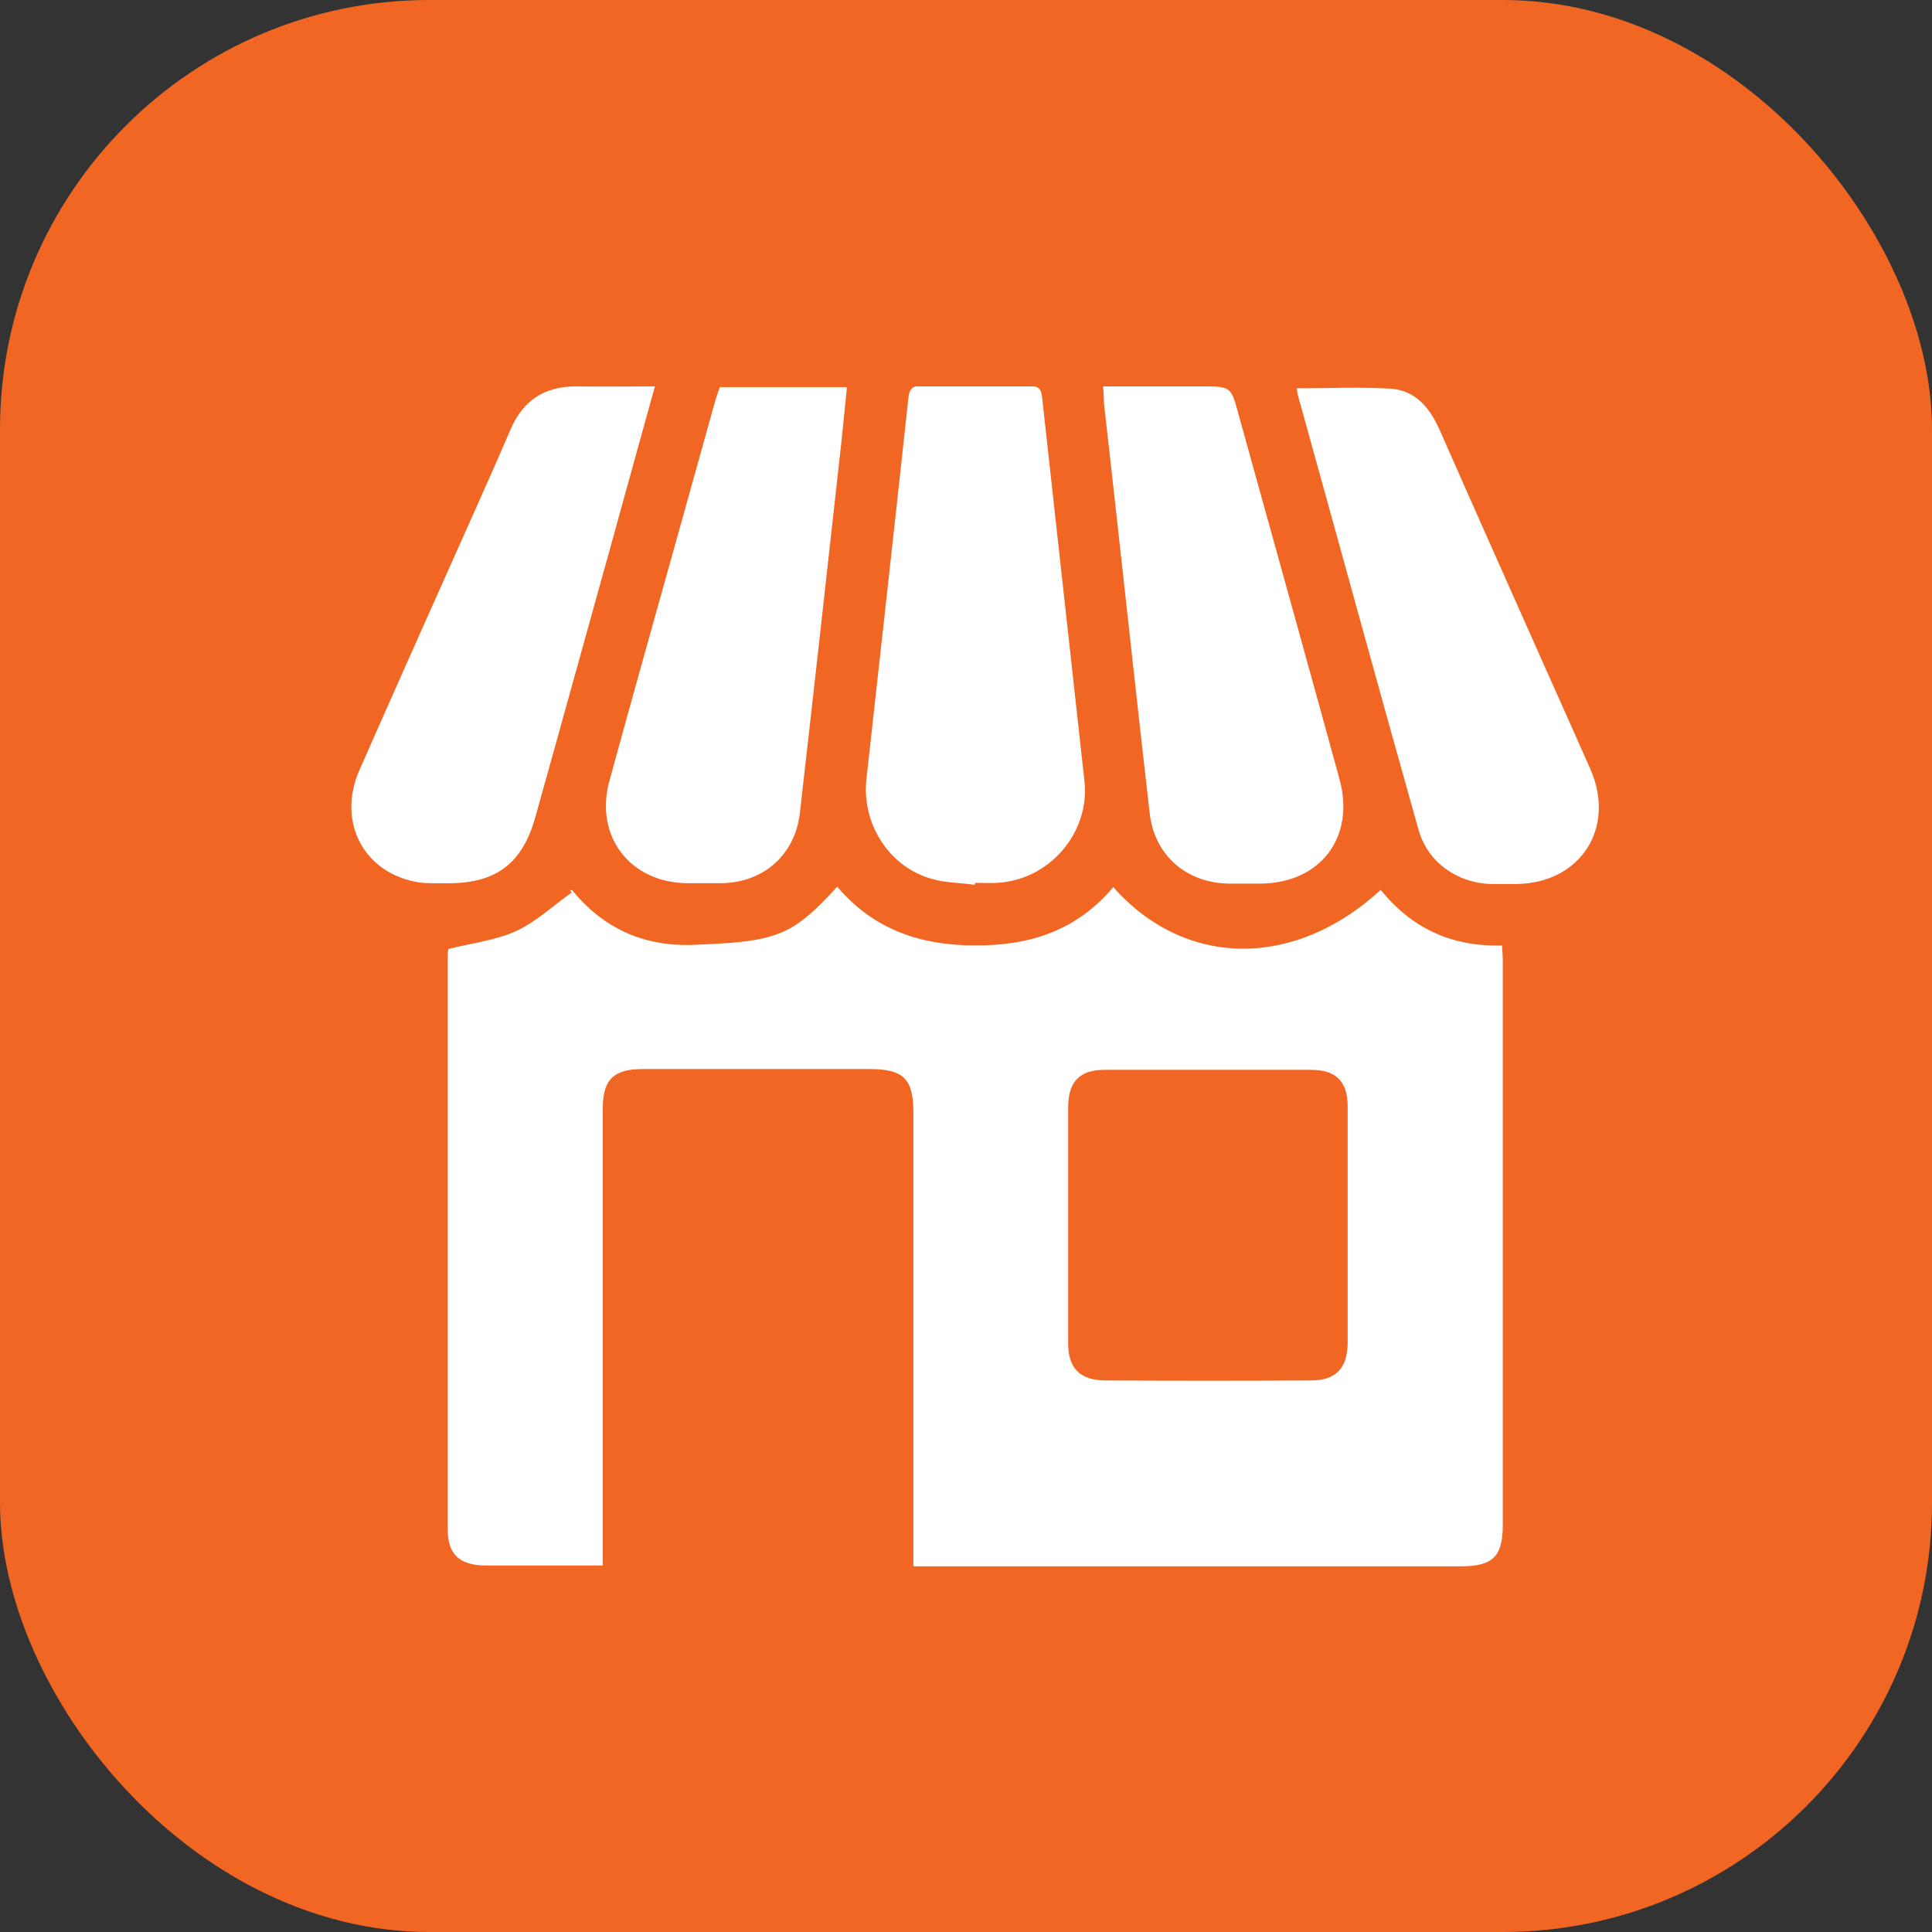
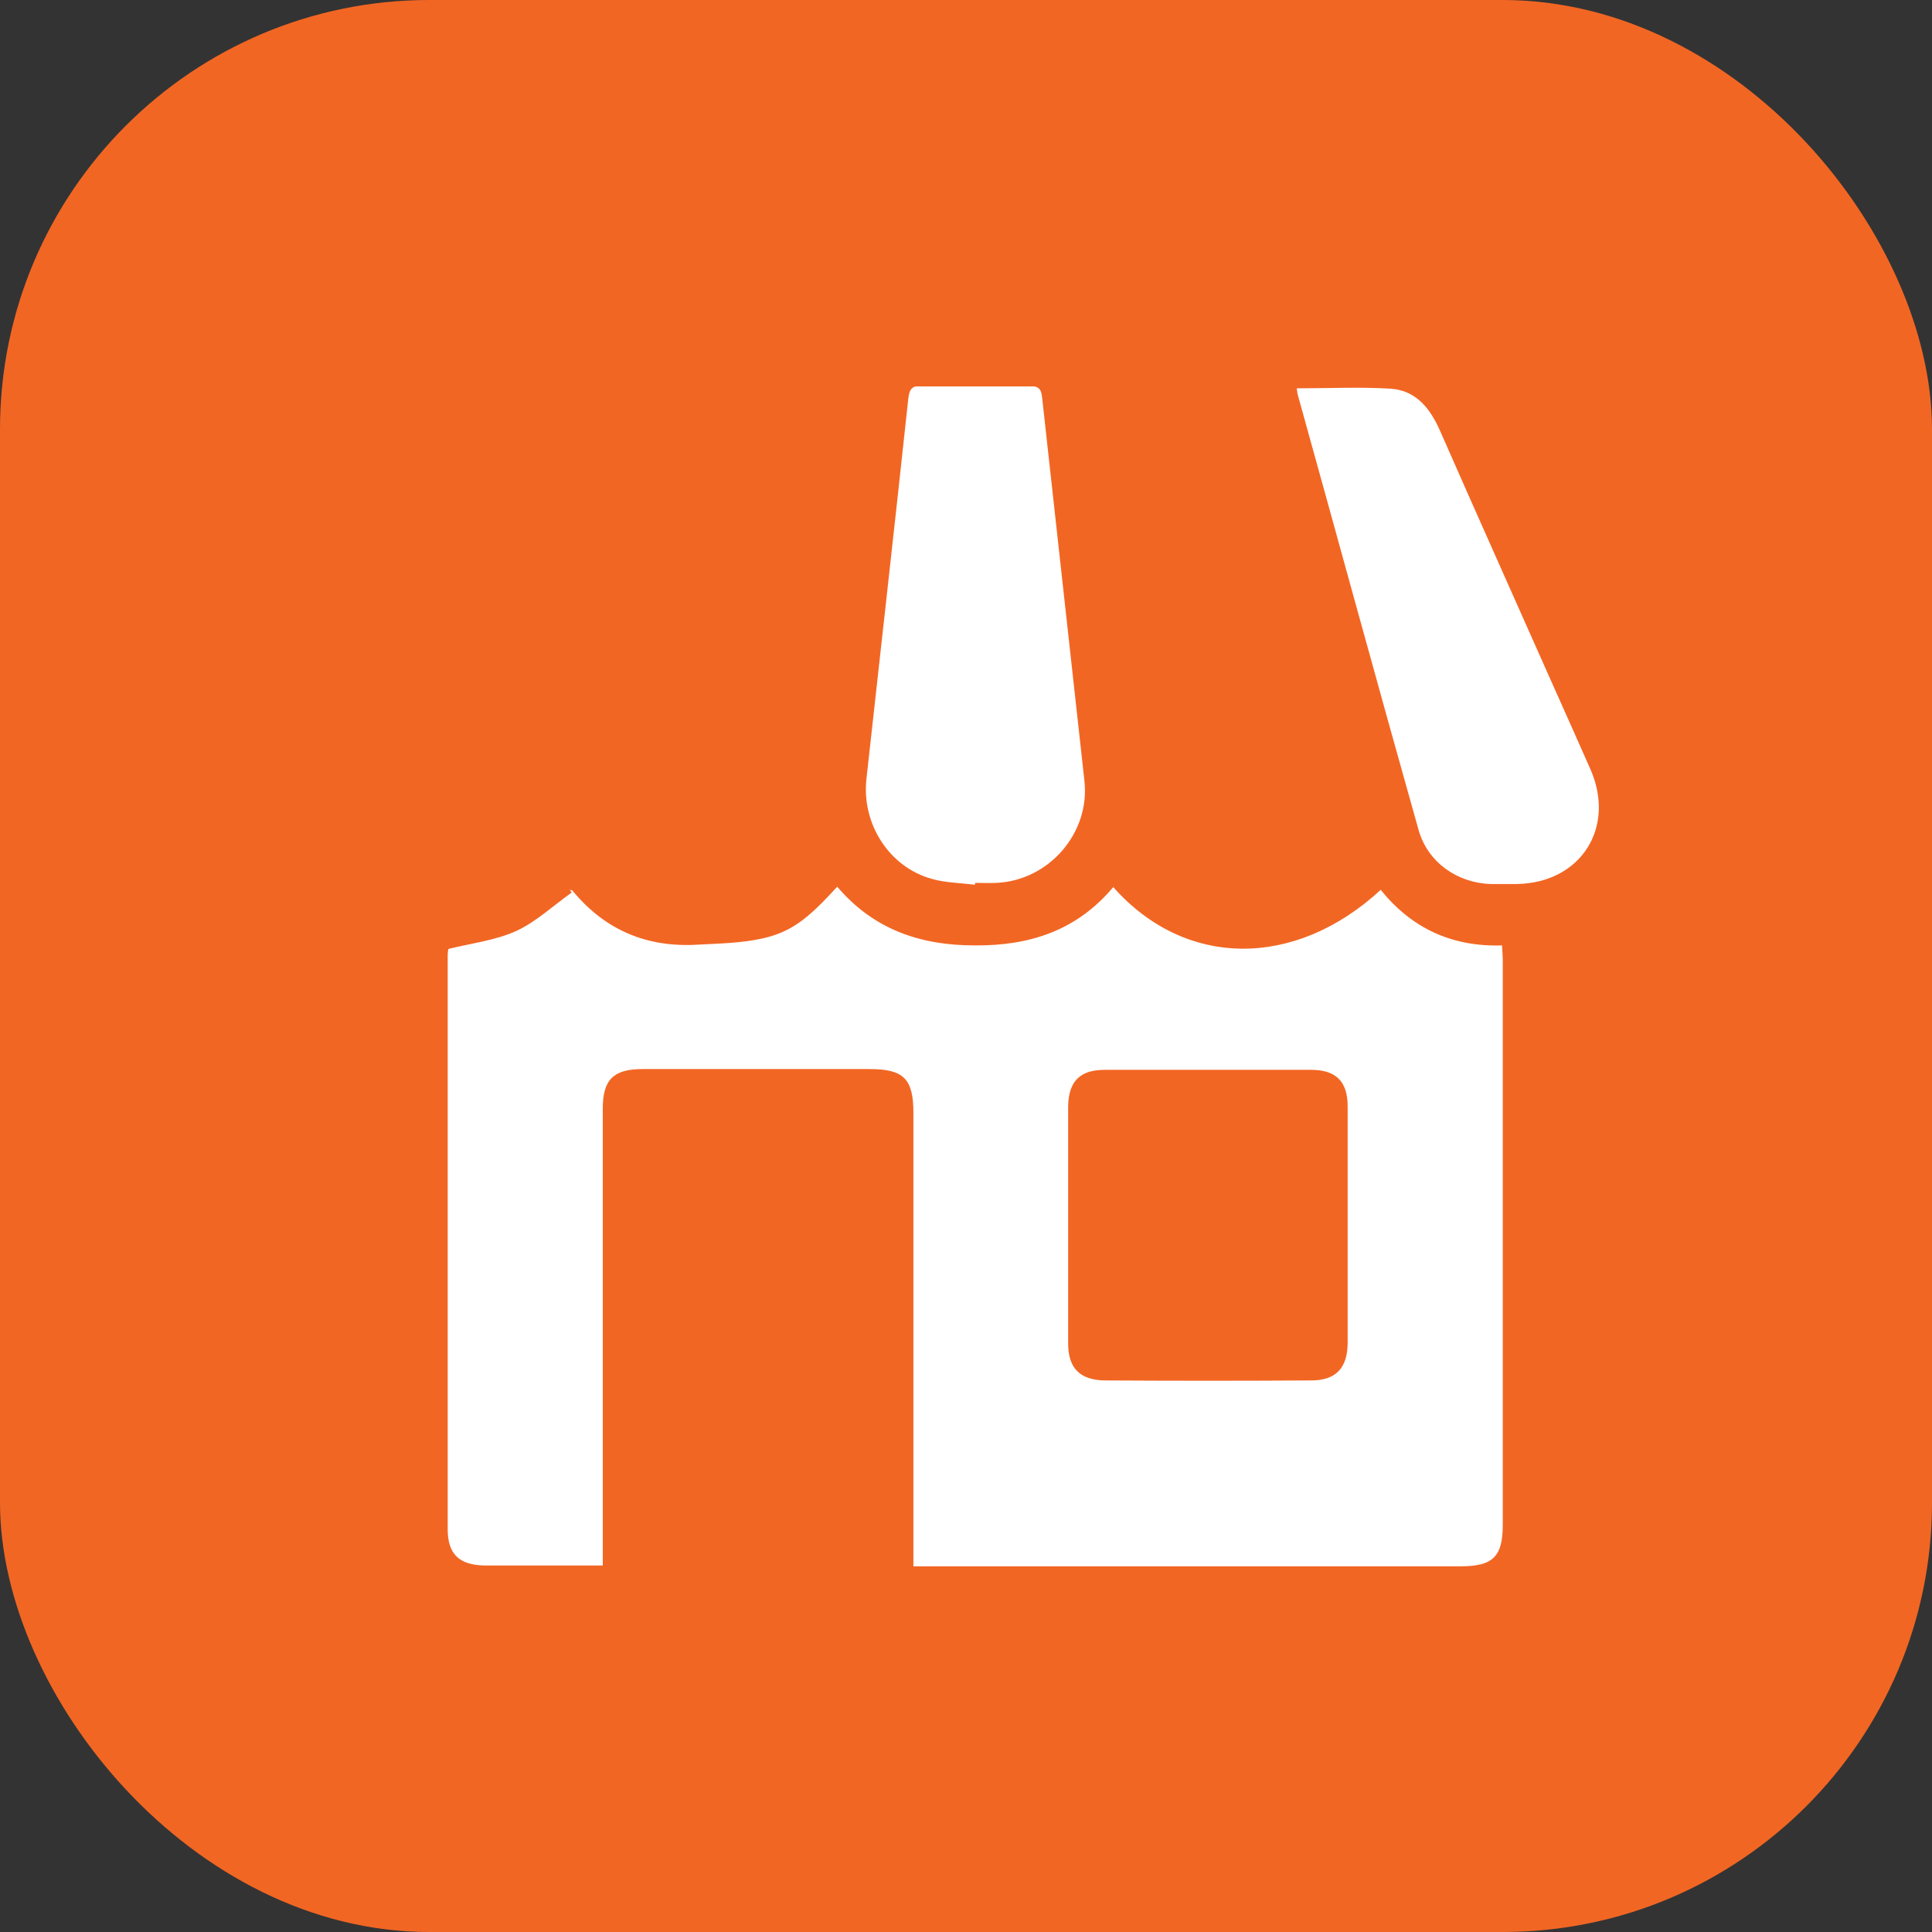
<svg xmlns="http://www.w3.org/2000/svg" fill="none" viewBox="0 0 55 55" height="55" width="55">
  <rect x="0" y="0" width="55" height="55" fill="#333333" stroke="none" />
  <rect fill="#F26623" rx="12.222" height="55" width="55" />
  <g clip-path="url(#clip0_348_4510)">
    <path fill="white" d="M31.692 25.254C33.739 27.567 36.86 27.589 39.306 25.332C40.18 26.416 41.32 26.959 42.759 26.914C42.77 27.091 42.781 27.235 42.781 27.379C42.781 32.725 42.781 38.059 42.781 43.404C42.781 44.312 42.504 44.589 41.586 44.589C36.55 44.589 31.503 44.589 26.468 44.589C26.335 44.589 26.191 44.589 26.003 44.589C26.003 44.389 26.003 44.234 26.003 44.069C26.003 39.94 26.003 35.812 26.003 31.684C26.003 30.71 25.726 30.434 24.753 30.434C22.594 30.434 20.447 30.434 18.289 30.434C17.47 30.434 17.16 30.733 17.16 31.552C17.16 35.702 17.16 39.863 17.16 44.013C17.16 44.179 17.16 44.345 17.16 44.566C16.851 44.566 16.574 44.566 16.286 44.566C15.456 44.566 14.626 44.566 13.796 44.566C13.077 44.555 12.745 44.245 12.745 43.537C12.745 38.103 12.745 32.658 12.745 27.224C12.745 27.125 12.756 27.036 12.767 27.014C13.442 26.848 14.106 26.77 14.693 26.505C15.268 26.239 15.744 25.785 16.275 25.409C16.253 25.387 16.242 25.354 16.22 25.332C16.242 25.343 16.286 25.332 16.297 25.354C17.227 26.483 18.422 26.981 19.872 26.892C20.492 26.859 21.111 26.848 21.709 26.715C22.539 26.527 23.004 26.151 23.834 25.243C24.863 26.45 26.18 26.914 27.752 26.914C29.312 26.925 30.651 26.494 31.692 25.254ZM30.408 34.849C30.408 35.978 30.408 37.107 30.408 38.247C30.408 38.944 30.74 39.287 31.448 39.298C33.407 39.31 35.366 39.31 37.325 39.298C38.022 39.298 38.354 38.955 38.365 38.247C38.365 36.001 38.365 33.754 38.365 31.496C38.365 30.788 38.033 30.456 37.325 30.456C35.366 30.456 33.407 30.456 31.448 30.456C30.74 30.456 30.419 30.788 30.408 31.496C30.408 32.614 30.408 33.732 30.408 34.849Z" />
    <path fill="white" d="M27.752 25.188C27.342 25.133 26.922 25.133 26.534 25.022C25.317 24.69 24.531 23.462 24.664 22.189C25.062 18.57 25.472 14.951 25.859 11.332C25.892 11.067 25.97 10.978 26.235 10.989C27.254 11 28.272 11 29.301 10.989C29.545 10.989 29.644 11.056 29.666 11.31C30.065 14.951 30.474 18.603 30.873 22.244C31.028 23.716 29.866 25.056 28.383 25.133C28.172 25.144 27.973 25.133 27.763 25.133C27.752 25.166 27.752 25.177 27.752 25.188Z" />
-     <path fill="white" d="M31.404 11C32.367 11 33.285 11 34.204 11C35.034 11 35.045 11 35.255 11.786C36.218 15.25 37.181 18.714 38.133 22.178C38.586 23.838 37.59 25.144 35.875 25.155C35.587 25.155 35.3 25.155 35.001 25.155C33.794 25.144 32.876 24.369 32.732 23.174C32.411 20.396 32.112 17.607 31.802 14.829C31.68 13.7 31.548 12.583 31.426 11.465C31.426 11.321 31.415 11.188 31.404 11Z" />
-     <path fill="white" d="M20.491 11.021C21.687 11.021 22.871 11.021 24.11 11.021C24.055 11.586 24 12.128 23.944 12.659C23.557 16.157 23.17 19.643 22.771 23.14C22.638 24.335 21.731 25.132 20.525 25.143C20.204 25.143 19.894 25.143 19.573 25.143C17.935 25.132 16.917 23.804 17.348 22.233C18.001 19.842 18.676 17.451 19.34 15.072C19.683 13.844 20.027 12.604 20.37 11.376C20.414 11.254 20.447 11.143 20.491 11.021Z" />
-     <path fill="white" d="M18.644 11C18.234 12.472 17.847 13.877 17.459 15.283C16.718 17.939 15.987 20.595 15.246 23.24C14.881 24.568 14.139 25.144 12.767 25.144C12.49 25.144 12.213 25.155 11.937 25.122C10.365 24.878 9.58 23.406 10.232 21.923C11.273 19.555 12.335 17.187 13.387 14.829C13.774 13.966 14.161 13.092 14.538 12.217C14.892 11.398 15.501 11 16.386 11C17.116 11.011 17.847 11 18.644 11Z" />
    <path fill="white" d="M36.915 11.055C37.822 11.055 38.719 11.011 39.604 11.066C40.324 11.121 40.722 11.641 40.999 12.272C42.039 14.641 43.102 17.009 44.153 19.377C44.529 20.218 44.906 21.06 45.282 21.912C46.001 23.572 44.994 25.132 43.19 25.166C42.947 25.166 42.692 25.166 42.449 25.166C41.497 25.143 40.656 24.557 40.39 23.649C39.217 19.488 38.088 15.349 36.937 11.21C36.926 11.155 36.926 11.099 36.915 11.055Z" />
  </g>
  <defs>
    <clipPath id="clip0_348_4510">
      <rect transform="translate(10 11)" fill="white" height="33.6" width="35.515" />
    </clipPath>
  </defs>
</svg>